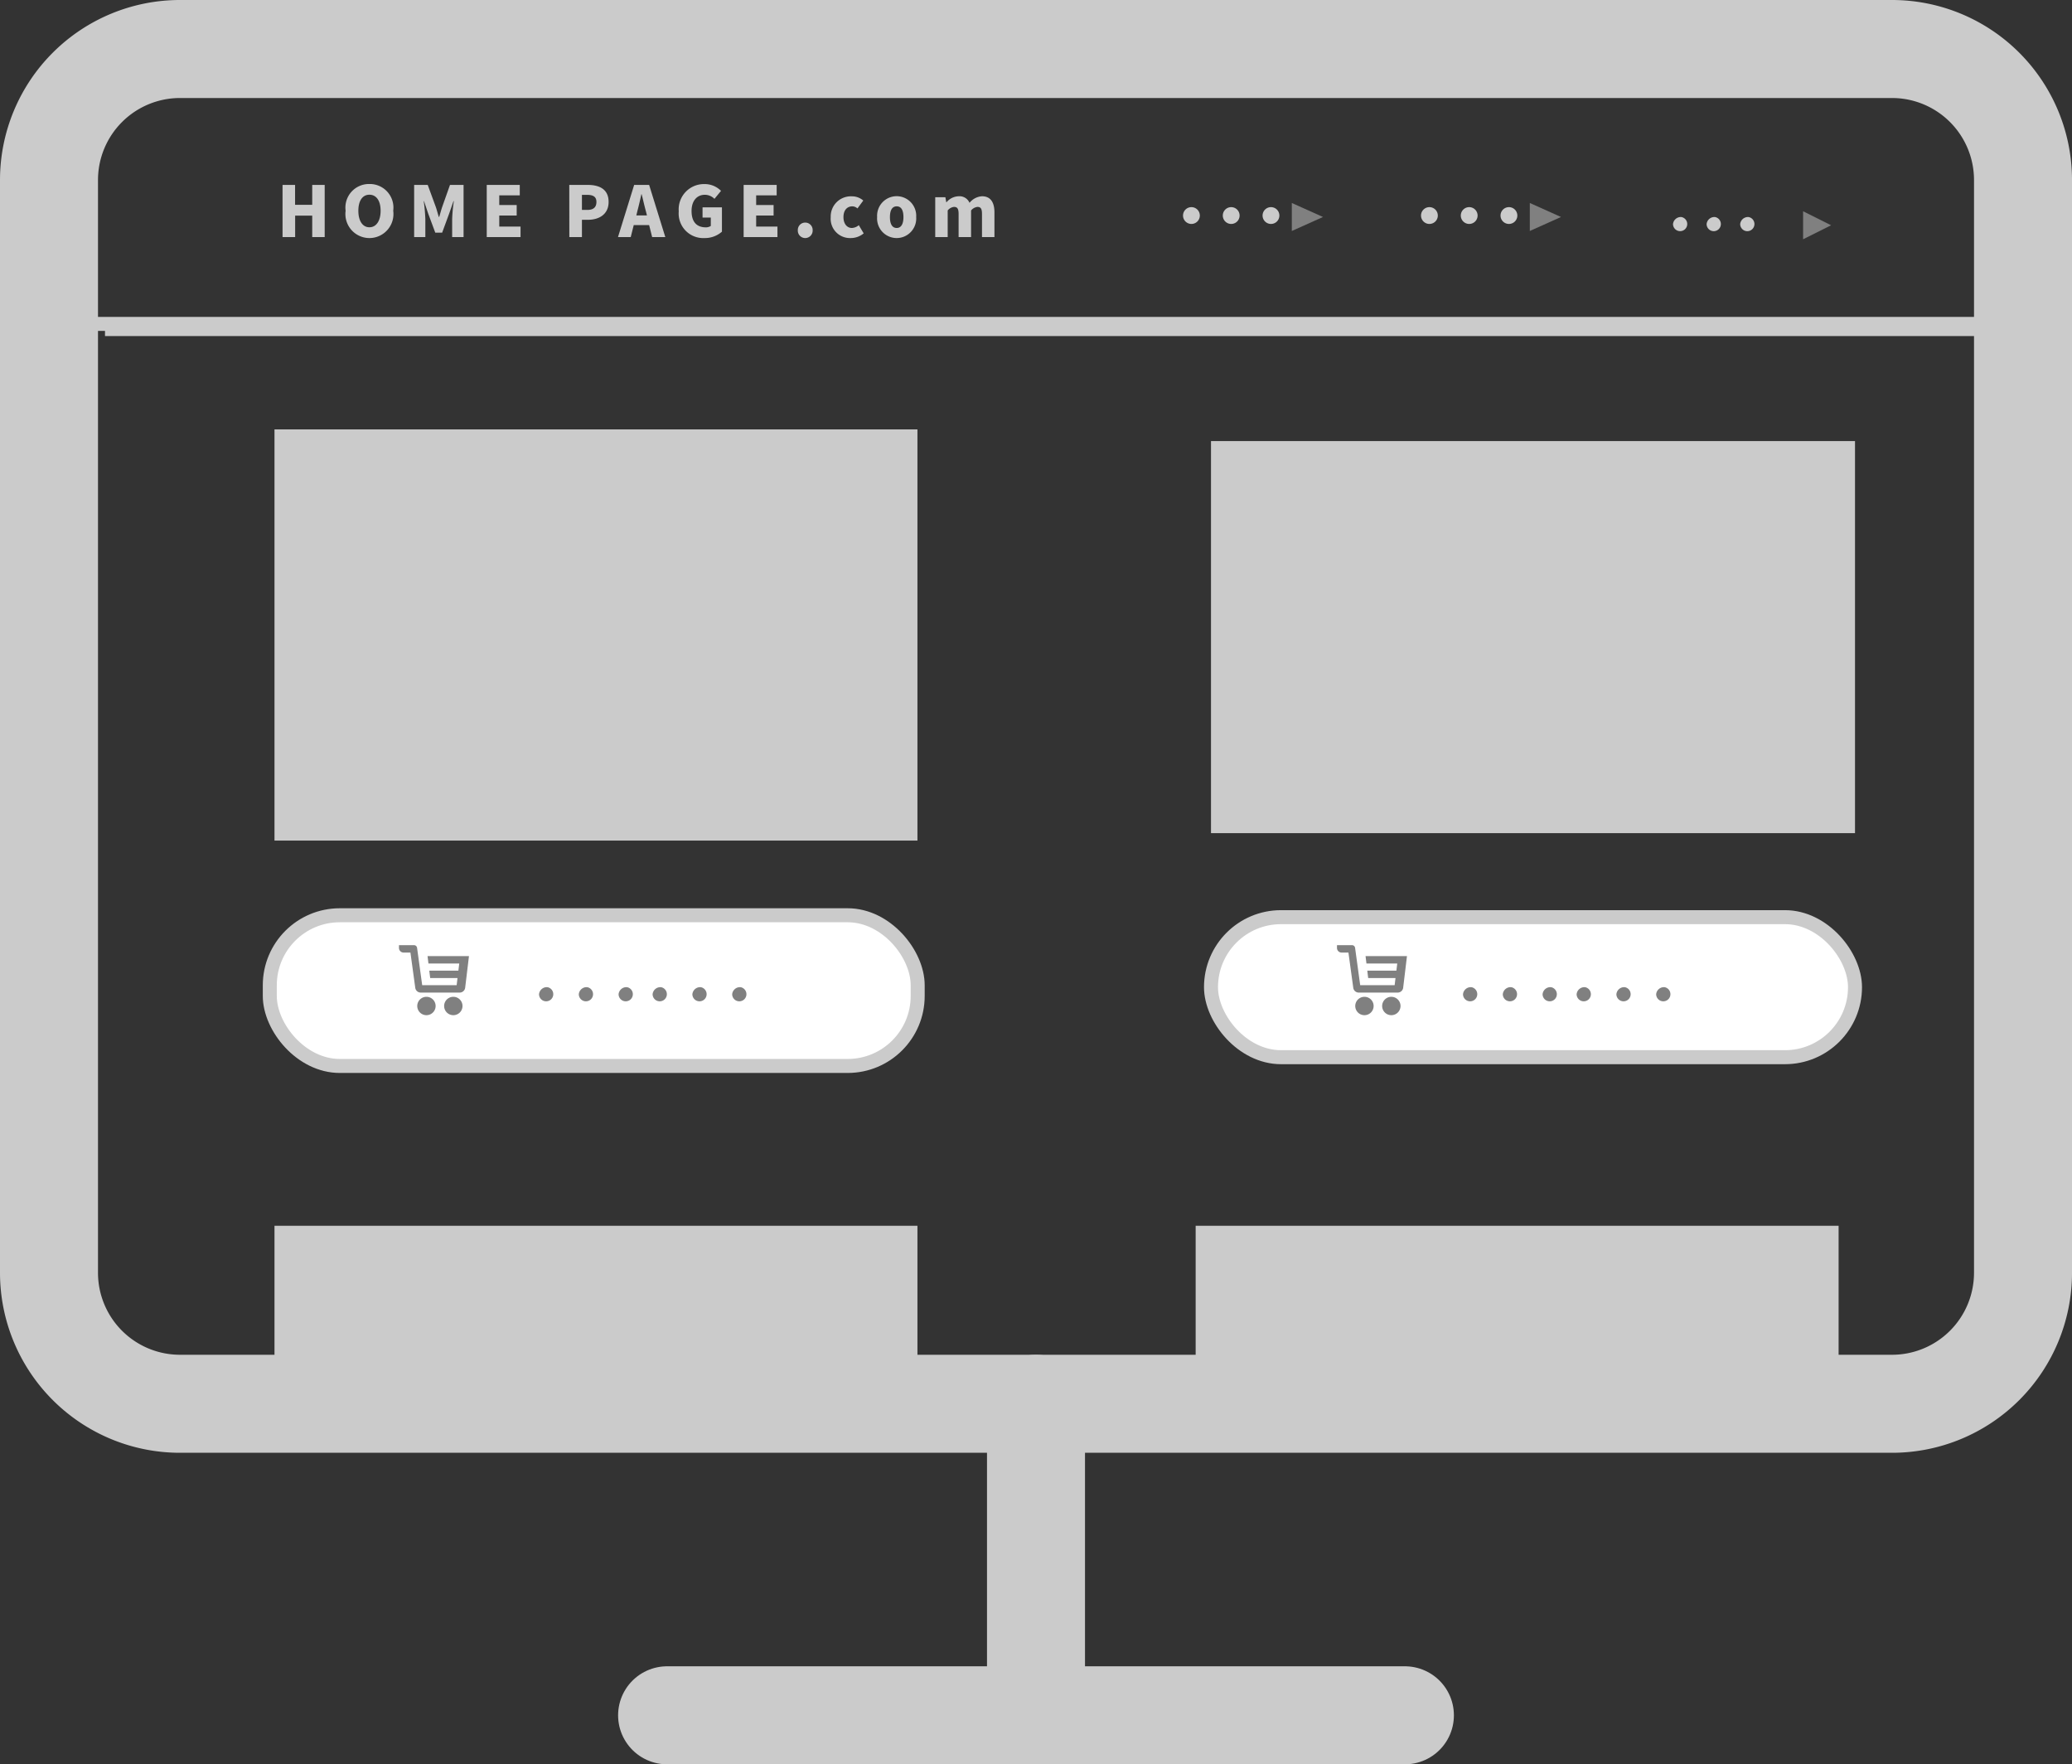
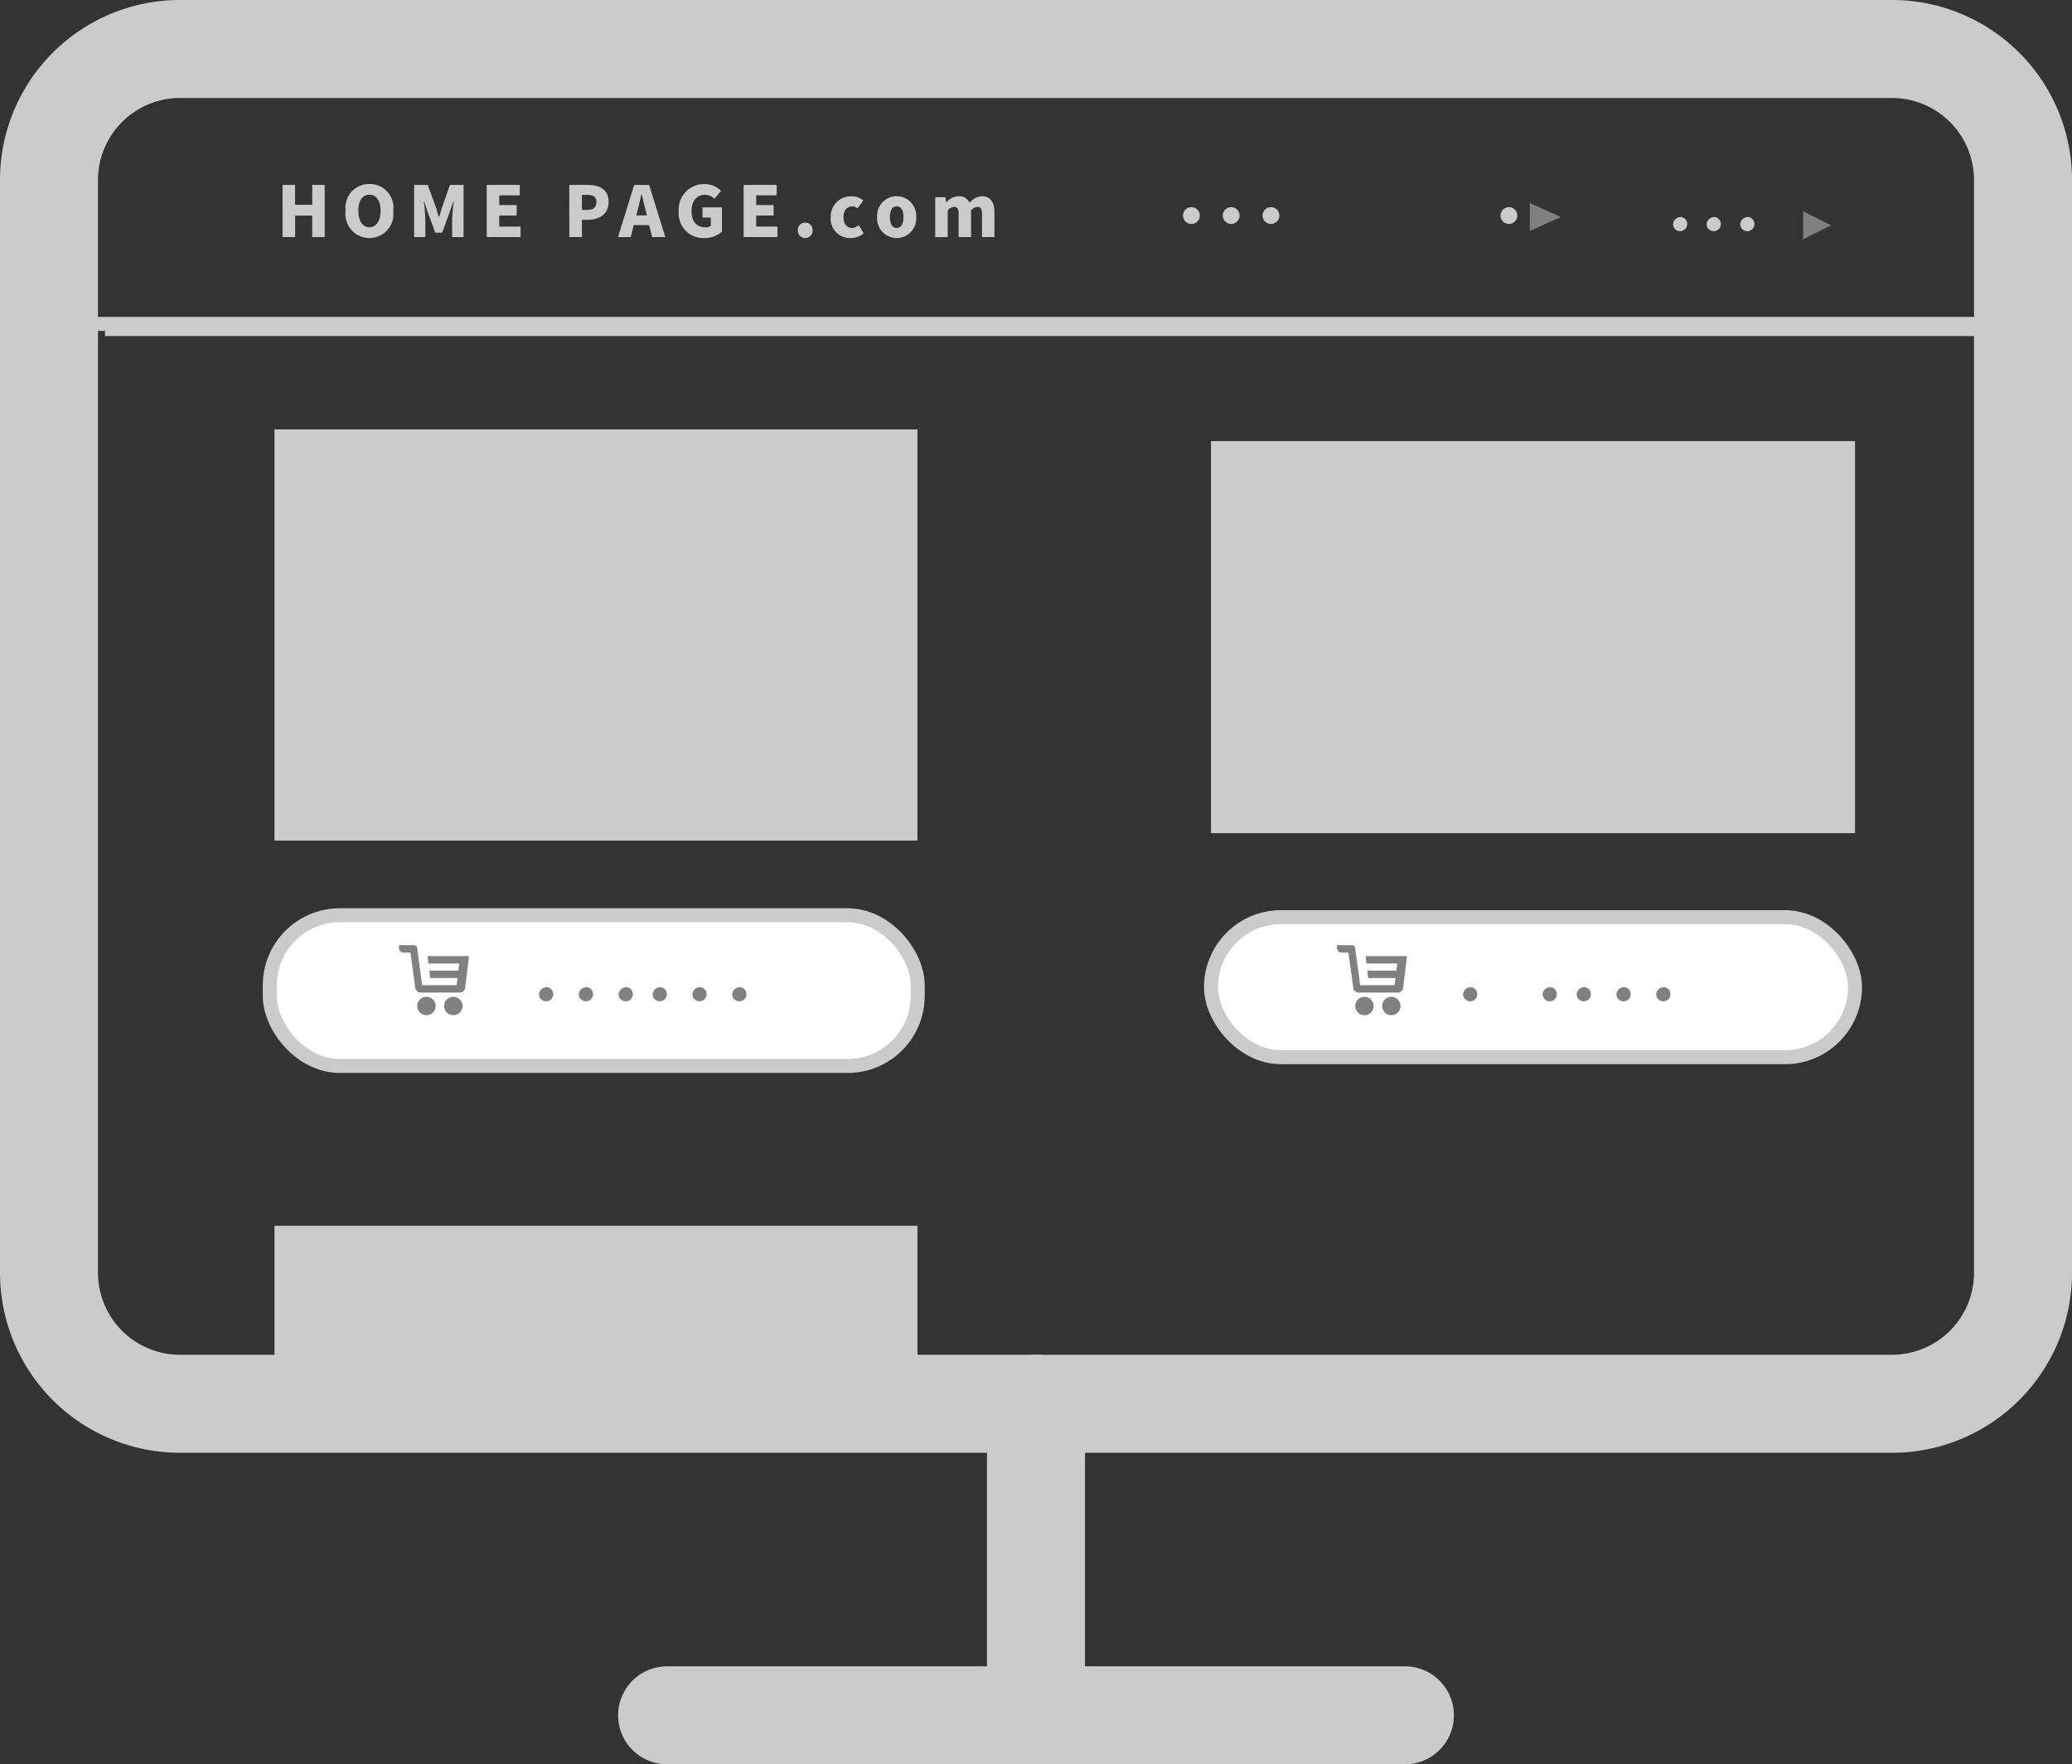
<svg xmlns="http://www.w3.org/2000/svg" height="126" viewBox="0 0 148 126" width="148">
  <rect x="0" y="0" width="148" height="126" fill="#333333" stroke="none" />
  <path d="m.43 0h.9v-1.53h1.22v1.53h.89v-3.725h-.89v1.42h-1.225v-1.42h-.895zm6.205.07a1.716 1.716 0 0 0 1.7-1.95 1.685 1.685 0 0 0 -1.7-1.91 1.682 1.682 0 0 0 -1.7 1.91 1.716 1.716 0 0 0 1.7 1.95zm0-.77c-.49 0-.79-.46-.79-1.18s.3-1.145.79-1.145.8.425.8 1.145-.31 1.18-.8 1.18zm3.195.7h.8v-1.275a12.36 12.36 0 0 0 -.115-1.29h.02l.3.89.505 1.36h.49l.5-1.36.31-.89h.025a11.144 11.144 0 0 0 -.12 1.29v1.275h.815v-3.725h-.97l-.57 1.61c-.07.215-.13.45-.2.675h-.03c-.07-.225-.13-.46-.2-.675l-.59-1.61h-.97zm5.185 0h2.415v-.75h-1.52v-.79h1.245v-.75h-1.245v-.69h1.465v-.745h-2.36zm5.9 0h.9v-1.235h.435c.79 0 1.47-.39 1.47-1.275 0-.92-.675-1.215-1.49-1.215h-1.32zm.9-1.94v-1.075h.365c.43 0 .67.13.67.505s-.21.57-.645.57zm3.96.08c.1-.37.2-.805.285-1.2h.02c.1.38.195.825.3 1.2l.08.315h-.76zm-1.385 1.86h.91l.215-.855h1.1l.215.855h.94l-1.155-3.725h-1.07zm6.185.07a1.841 1.841 0 0 0 1.24-.455v-1.74h-1.385v.73h.59v.6a.628.628 0 0 1 -.35.1c-.695 0-1.025-.43-1.025-1.17s.4-1.155.945-1.155a.966.966 0 0 1 .69.29l.47-.57a1.643 1.643 0 0 0 -1.19-.485 1.806 1.806 0 0 0 -1.83 1.95 1.755 1.755 0 0 0 1.845 1.905zm2.79-.07h2.415v-.75h-1.52v-.79h1.245v-.75h-1.245v-.69h1.465v-.745h-2.36zm4.4.07a.533.533 0 0 0 .53-.555.529.529 0 0 0 -.53-.55.526.526 0 0 0 -.53.55.53.53 0 0 0 .53.555zm3.235 0a1.439 1.439 0 0 0 .94-.335l-.35-.585a.816.816 0 0 1 -.495.2c-.345 0-.6-.3-.6-.775s.245-.77.64-.77a.558.558 0 0 1 .36.15l.415-.565a1.231 1.231 0 0 0 -.83-.3 1.439 1.439 0 0 0 -1.495 1.49 1.377 1.377 0 0 0 1.415 1.49zm3.3 0a1.4 1.4 0 0 0 1.39-1.5 1.4 1.4 0 0 0 -1.39-1.49 1.4 1.4 0 0 0 -1.4 1.49 1.4 1.4 0 0 0 1.4 1.5zm0-.72c-.335 0-.485-.3-.485-.775s.15-.77.485-.77.48.3.48.77-.155.775-.48.775zm2.75.65h.89v-1.9a.668.668 0 0 1 .45-.255c.225 0 .33.11.33.505v1.65h.89v-1.9a.687.687 0 0 1 .455-.255c.225 0 .325.11.325.505v1.65h.89v-1.76c0-.71-.27-1.155-.89-1.155a1.242 1.242 0 0 0 -.89.47.78.78 0 0 0 -.78-.47 1.173 1.173 0 0 0 -.865.43h-.015l-.065-.36h-.725z" fill="#cbcbcb" transform="translate(19.752 16.931)" />
  <path d="m19.606 87.54h45.925v12.472h-45.925z" fill="#cbcbcb" />
-   <path d="m85.404 87.54h45.925v12.472h-45.925z" fill="#cbcbcb" />
  <path d="m1040.571 1029.36h51.219a9.358 9.358 0 0 0 9.368-9.35v-78.053a9.358 9.358 0 0 0 -9.368-9.349h-122.265a9.358 9.358 0 0 0 -9.368 9.349v78.053a9.358 9.358 0 0 0 9.368 9.35z" fill="none" stroke="#cbcbcb" stroke-linecap="round" stroke-linejoin="round" stroke-width="7" transform="translate(-956.657 -929.108)" />
  <path d="m74 122.5v-22.249" fill="none" stroke="#cbcbcb" stroke-linecap="round" stroke-linejoin="round" stroke-width="7" />
  <path d="m47.65 122.5h52.7" fill="none" stroke="#cbcbcb" stroke-linecap="round" stroke-linejoin="round" stroke-width="7" />
  <path d="m19.606 30.666h45.925v29.365h-45.925z" fill="#cbcbcb" />
  <rect fill="#fff" height="10.762" rx="5" stroke="#cbcbcb" stroke-miterlimit="10" width="46.278" x="19.271" y="65.364" />
  <path d="m6.691 23.132h136.589" fill="none" stroke="#cbcbcb" stroke-miterlimit="10" />
  <g fill="#808080">
    <path d="m997.751 1004.024a.509.509 0 1 1 -.6.5.56.56 0 0 1 .6-.5z" transform="translate(-958.649 -933.524)" />
    <path d="m1000.778 1004.024a.509.509 0 1 1 -.6.5.559.559 0 0 1 .6-.5z" transform="translate(-958.835 -933.524)" />
    <path d="m1003.806 1004.024a.509.509 0 1 1 -.6.5.559.559 0 0 1 .6-.5z" transform="translate(-959.021 -933.524)" />
    <path d="m1006.925 1004.024a.509.509 0 1 1 -.6.5.56.56 0 0 1 .6-.5z" transform="translate(-959.71 -933.524)" />
    <path d="m1009.952 1004.024a.509.509 0 1 1 -.6.5.559.559 0 0 1 .6-.5z" transform="translate(-959.896 -933.524)" />
    <path d="m1012.981 1004.024a.509.509 0 1 1 -.6.5.559.559 0 0 1 .6-.5z" transform="translate(-960.082 -933.524)" />
    <path d="m989.046 1002.019.064.53h2.2l-.062.508h-2.078l.064.53h1.951l-.061.507h-2.461l-.365-2.663a.222.222 0 0 0 -.218-.195h-1.075v.195a.33.33 0 0 0 .325.335h.494l.344 2.512a.393.393 0 0 0 .386.345h2.794a.394.394 0 0 0 .386-.352l.271-2.253z" transform="translate(-958.507 -933.737)" />
    <path d="m989.346 1005.713a.656.656 0 1 0 .656.656.656.656 0 0 0 -.656-.656z" transform="translate(-958.886 -934.525)" />
    <path d="m991.931 1005.713a.656.656 0 1 0 .655.656.656.656 0 0 0 -.655-.656z" transform="translate(-959.55 -934.525)" />
  </g>
  <path d="m86.5 31.5h46v28h-46z" fill="#cbcbcb" />
  <rect fill="#fff" height="10" rx="5" stroke="#cbcbcb" stroke-miterlimit="10" width="46" x="86.5" y="65.5" />
  <path d="m1068.75 1004.024a.509.509 0 1 1 -.6.5.56.56 0 0 1 .6-.5z" fill="#808080" transform="translate(-963.649 -933.524)" />
-   <path d="m1071.778 1004.024a.509.509 0 1 1 -.6.5.559.559 0 0 1 .6-.5z" fill="#808080" transform="translate(-963.835 -933.524)" />
  <path d="m1074.806 1004.024a.509.509 0 1 1 -.6.5.559.559 0 0 1 .6-.5z" fill="#808080" transform="translate(-964.021 -933.524)" />
  <path d="m1077.925 1004.024a.509.509 0 1 1 -.6.5.56.56 0 0 1 .6-.5z" fill="#808080" transform="translate(-964.709 -933.524)" />
  <path d="m1080.952 1004.024a.509.509 0 1 1 -.6.5.559.559 0 0 1 .6-.5z" fill="#808080" transform="translate(-964.895 -933.524)" />
  <path d="m1083.98 1004.024a.509.509 0 1 1 -.6.5.559.559 0 0 1 .6-.5z" fill="#808080" transform="translate(-965.082 -933.524)" />
  <path d="m1060.046 1002.019.064.53h2.2l-.062.508h-2.078l.064.53h1.951l-.061.507h-2.461l-.364-2.663a.222.222 0 0 0 -.218-.195h-1.075v.195a.33.33 0 0 0 .325.335h.493l.344 2.512a.393.393 0 0 0 .386.345h2.794a.394.394 0 0 0 .386-.352l.271-2.253z" fill="#808080" transform="translate(-962.507 -933.737)" />
  <path d="m1060.346 1005.713a.656.656 0 1 0 .656.656.656.656 0 0 0 -.656-.656z" fill="#808080" transform="translate(-962.886 -934.525)" />
  <path d="m1062.931 1005.713a.656.656 0 1 0 .655.656.656.656 0 0 0 -.655-.656z" fill="#808080" transform="translate(-963.549 -934.525)" />
  <path d="m7.5 23.5h136" fill="none" stroke="#cbcbcb" stroke-miterlimit="10" />
  <path d="m1046.745 945.141a.6.6 0 1 1 -.6.6.6.6 0 0 1 .6-.6z" fill="#cbcbcb" transform="translate(-961.643 -930.348)" />
  <path d="m1049.772 945.141a.6.6 0 1 1 -.6.6.6.6 0 0 1 .6-.6z" fill="#cbcbcb" transform="translate(-961.829 -930.348)" />
  <path d="m1052.8 945.141a.6.6 0 1 1 -.6.6.6.6 0 0 1 .6-.6z" fill="#cbcbcb" transform="translate(-962.016 -930.348)" />
-   <path d="m1055.608 945.6v-1l1.114.5 1.114.5-1.114.5-1.114.5z" fill="#808080" transform="translate(-963.335 -930.104)" />
-   <path d="m1065.548 945.141a.6.6 0 1 1 -.6.6.6.6 0 0 1 .6-.6z" fill="#cbcbcb" transform="translate(-963.447 -930.348)" />
-   <path d="m1068.576 945.141a.6.6 0 1 1 -.6.6.6.6 0 0 1 .6-.6z" fill="#cbcbcb" transform="translate(-963.633 -930.348)" />
+   <path d="m1065.548 945.141z" fill="#cbcbcb" transform="translate(-963.447 -930.348)" />
  <path d="m1071.6 945.141a.6.6 0 1 1 -.6.6.6.6 0 0 1 .6-.6z" fill="#cbcbcb" transform="translate(-963.819 -930.348)" />
  <path d="m1074.411 945.6v-1l1.114.5 1.114.5-1.114.5-1.114.5z" fill="#808080" transform="translate(-965.139 -930.104)" />
  <path d="m1084.429 945.124a.508.508 0 1 1 -.6.5.561.561 0 0 1 .6-.5z" fill="#cbcbcb" transform="translate(-964.328 -929.624)" />
  <path d="m1087.458 945.124a.509.509 0 1 1 -.6.5.559.559 0 0 1 .6-.5z" fill="#cbcbcb" transform="translate(-964.957 -929.624)" />
  <path d="m1090.485 945.124a.509.509 0 1 1 -.6.5.56.56 0 0 1 .6-.5z" fill="#cbcbcb" transform="translate(-965.586 -929.624)" />
  <path d="m1093.293 945.587v-1l1 .5 1 .5-1 .5-1 .5z" fill="#808080" transform="translate(-964.5 -929.5)" />
</svg>